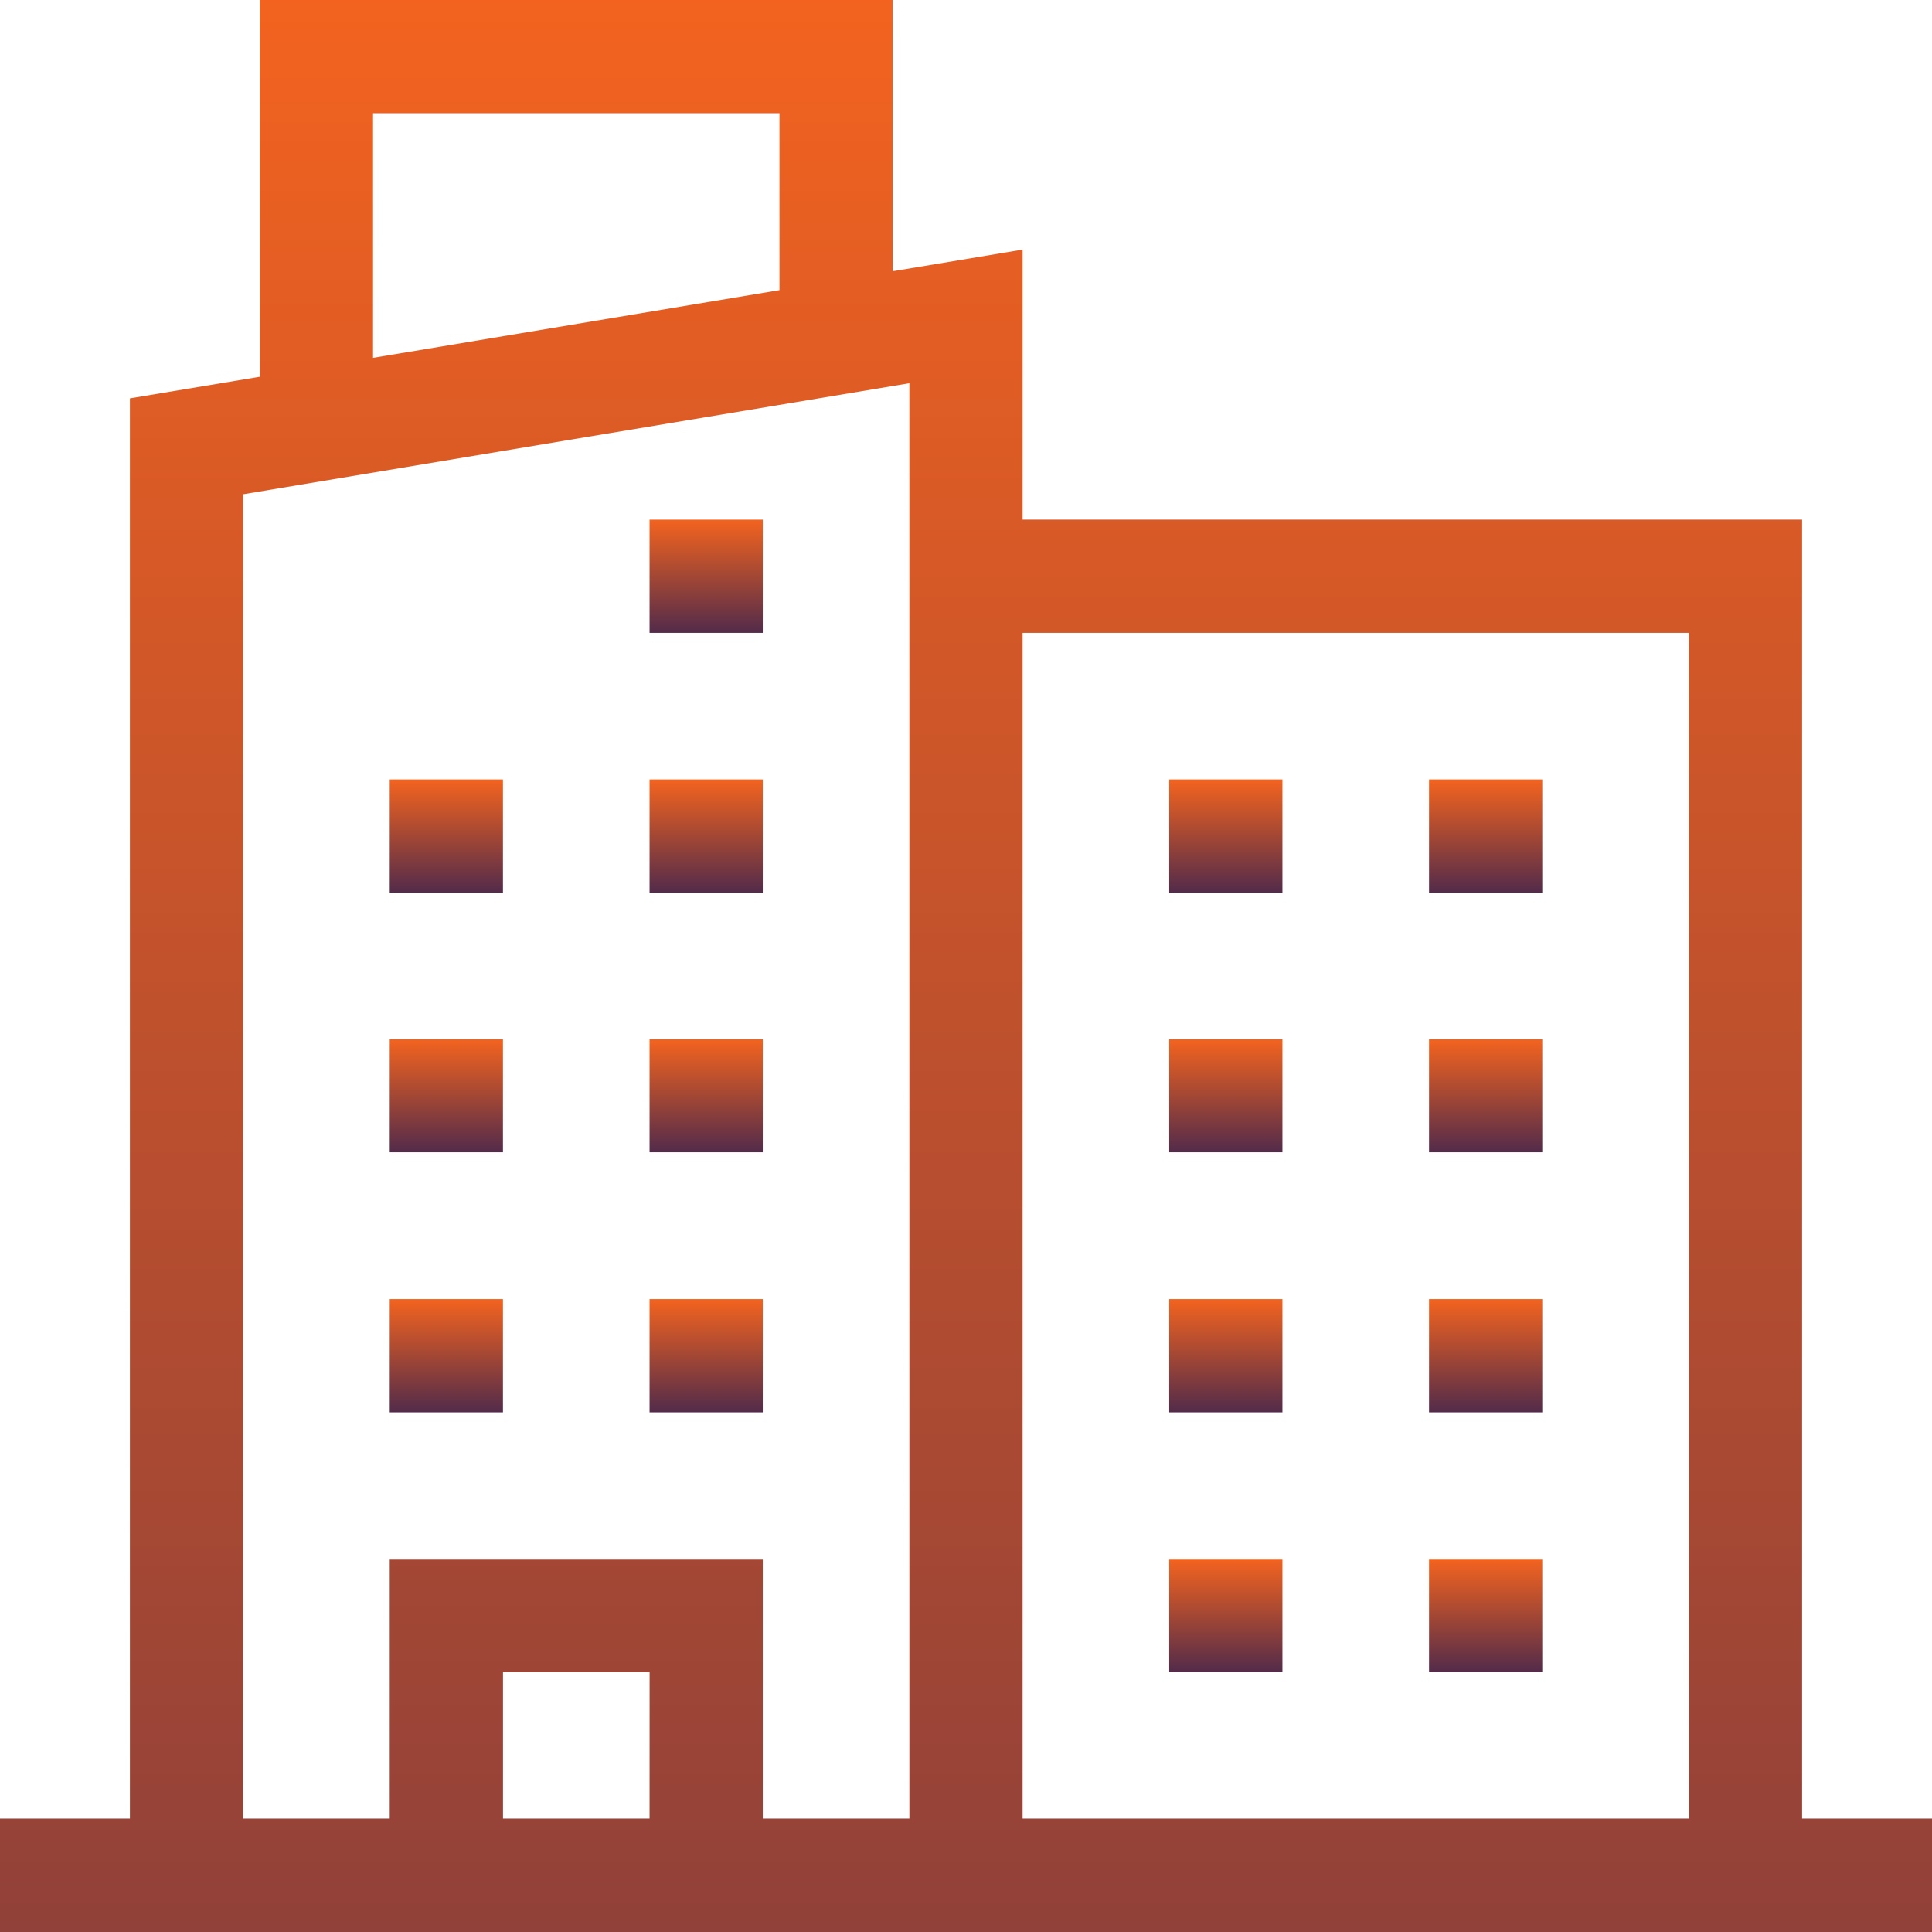
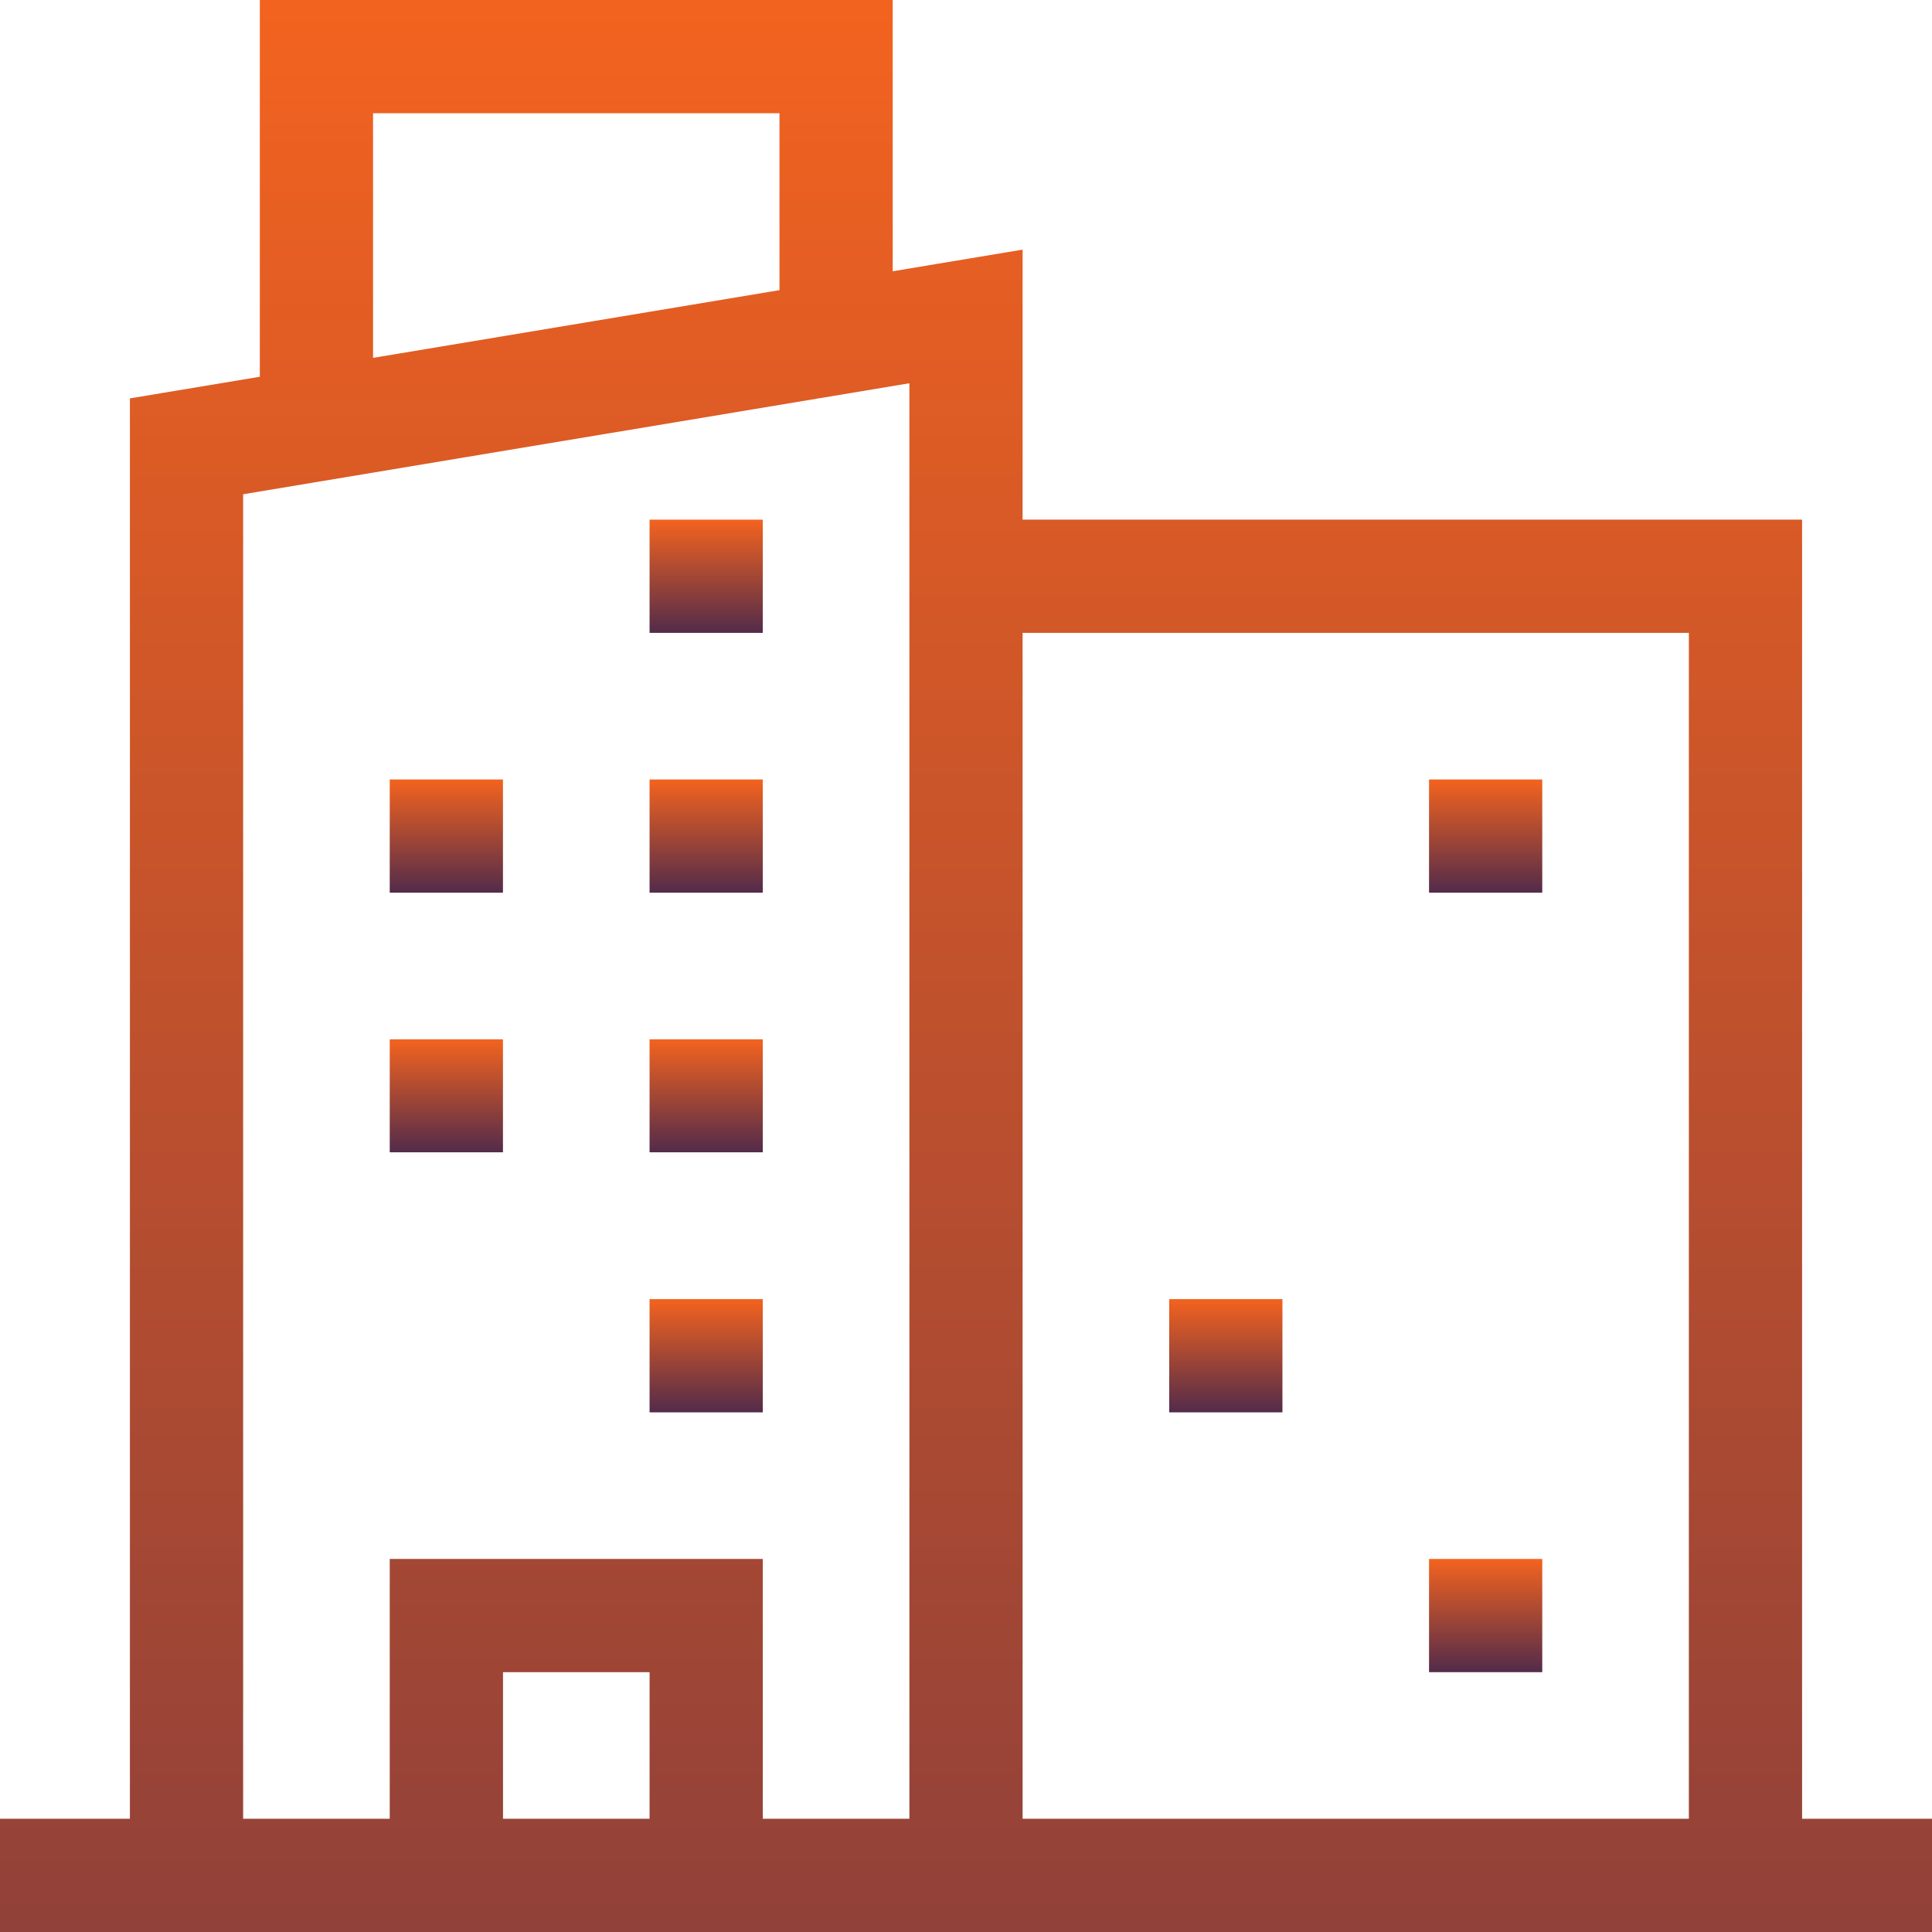
<svg xmlns="http://www.w3.org/2000/svg" id="service-icon-6" width="42.25" height="42.25" viewBox="0 0 42.25 42.25">
  <defs>
    <linearGradient id="linear-gradient" x1="0.5" x2="0.5" y2="1" gradientUnits="objectBoundingBox">
      <stop offset="0" stop-color="#f3631f" />
      <stop offset="1" stop-color="#532b4a" />
    </linearGradient>
  </defs>
  <g id="_3523183" data-name="3523183" transform="translate(0 0)">
    <path id="Path_18982" data-name="Path 18982" d="M172.143,137.714h2.476v2.476h-2.476Z" transform="translate(-157.938 -126.35)" fill="url(#linear-gradient)" />
    <path id="Path_18983" data-name="Path 18983" d="M172.143,206.571h2.476v2.476h-2.476Z" transform="translate(-157.938 -189.525)" fill="url(#linear-gradient)" />
-     <path id="Path_18984" data-name="Path 18984" d="M309.857,206.571h2.476v2.476h-2.476Z" transform="translate(-284.288 -189.525)" fill="url(#linear-gradient)" />
    <path id="Path_18985" data-name="Path 18985" d="M378.714,206.571h2.476v2.476h-2.476Z" transform="translate(-347.463 -189.525)" fill="url(#linear-gradient)" />
-     <path id="Path_18986" data-name="Path 18986" d="M309.857,275.429h2.476V277.9h-2.476Z" transform="translate(-284.288 -252.701)" fill="url(#linear-gradient)" />
-     <path id="Path_18987" data-name="Path 18987" d="M378.714,275.429h2.476V277.9h-2.476Z" transform="translate(-347.463 -252.701)" fill="url(#linear-gradient)" />
+     <path id="Path_18986" data-name="Path 18986" d="M309.857,275.429h2.476h-2.476Z" transform="translate(-284.288 -252.701)" fill="url(#linear-gradient)" />
    <path id="Path_18988" data-name="Path 18988" d="M309.857,344.286h2.476v2.476h-2.476Z" transform="translate(-284.288 -315.876)" fill="url(#linear-gradient)" />
-     <path id="Path_18989" data-name="Path 18989" d="M378.714,344.286h2.476v2.476h-2.476Z" transform="translate(-347.463 -315.876)" fill="url(#linear-gradient)" />
-     <path id="Path_18990" data-name="Path 18990" d="M309.857,413.143h2.476v2.476h-2.476Z" transform="translate(-284.288 -379.051)" fill="url(#linear-gradient)" />
    <path id="Path_18991" data-name="Path 18991" d="M378.714,413.143h2.476v2.476h-2.476Z" transform="translate(-347.463 -379.051)" fill="url(#linear-gradient)" />
    <path id="Path_18992" data-name="Path 18992" d="M103.286,206.571h2.476v2.476h-2.476Z" transform="translate(-94.763 -189.525)" fill="url(#linear-gradient)" />
    <path id="Path_18993" data-name="Path 18993" d="M172.143,275.429h2.476V277.9h-2.476Z" transform="translate(-157.938 -252.701)" fill="url(#linear-gradient)" />
    <path id="Path_18994" data-name="Path 18994" d="M103.286,275.429h2.476V277.9h-2.476Z" transform="translate(-94.763 -252.701)" fill="url(#linear-gradient)" />
    <path id="Path_18995" data-name="Path 18995" d="M172.143,344.286h2.476v2.476h-2.476Z" transform="translate(-157.938 -315.876)" fill="url(#linear-gradient)" />
-     <path id="Path_18996" data-name="Path 18996" d="M103.286,344.286h2.476v2.476h-2.476Z" transform="translate(-94.763 -315.876)" fill="url(#linear-gradient)" />
    <path id="Path_18997" data-name="Path 18997" d="M39.409,39.774V11.364H22.363V5.459l-2.841.473V0H5.682V8.239l-2.841.473V39.774H0V42.25H42.25V39.774ZM36.933,13.84V39.774H22.363V13.84ZM8.158,2.476h8.888V6.345L8.158,7.826ZM5.317,10.809,19.887,8.381V39.774H16.681V34.092H8.523v5.682H5.317Zm8.888,28.965H11V36.568h3.206Z" transform="translate(0 0)" fill="url(#linear-gradient)" />
  </g>
</svg>